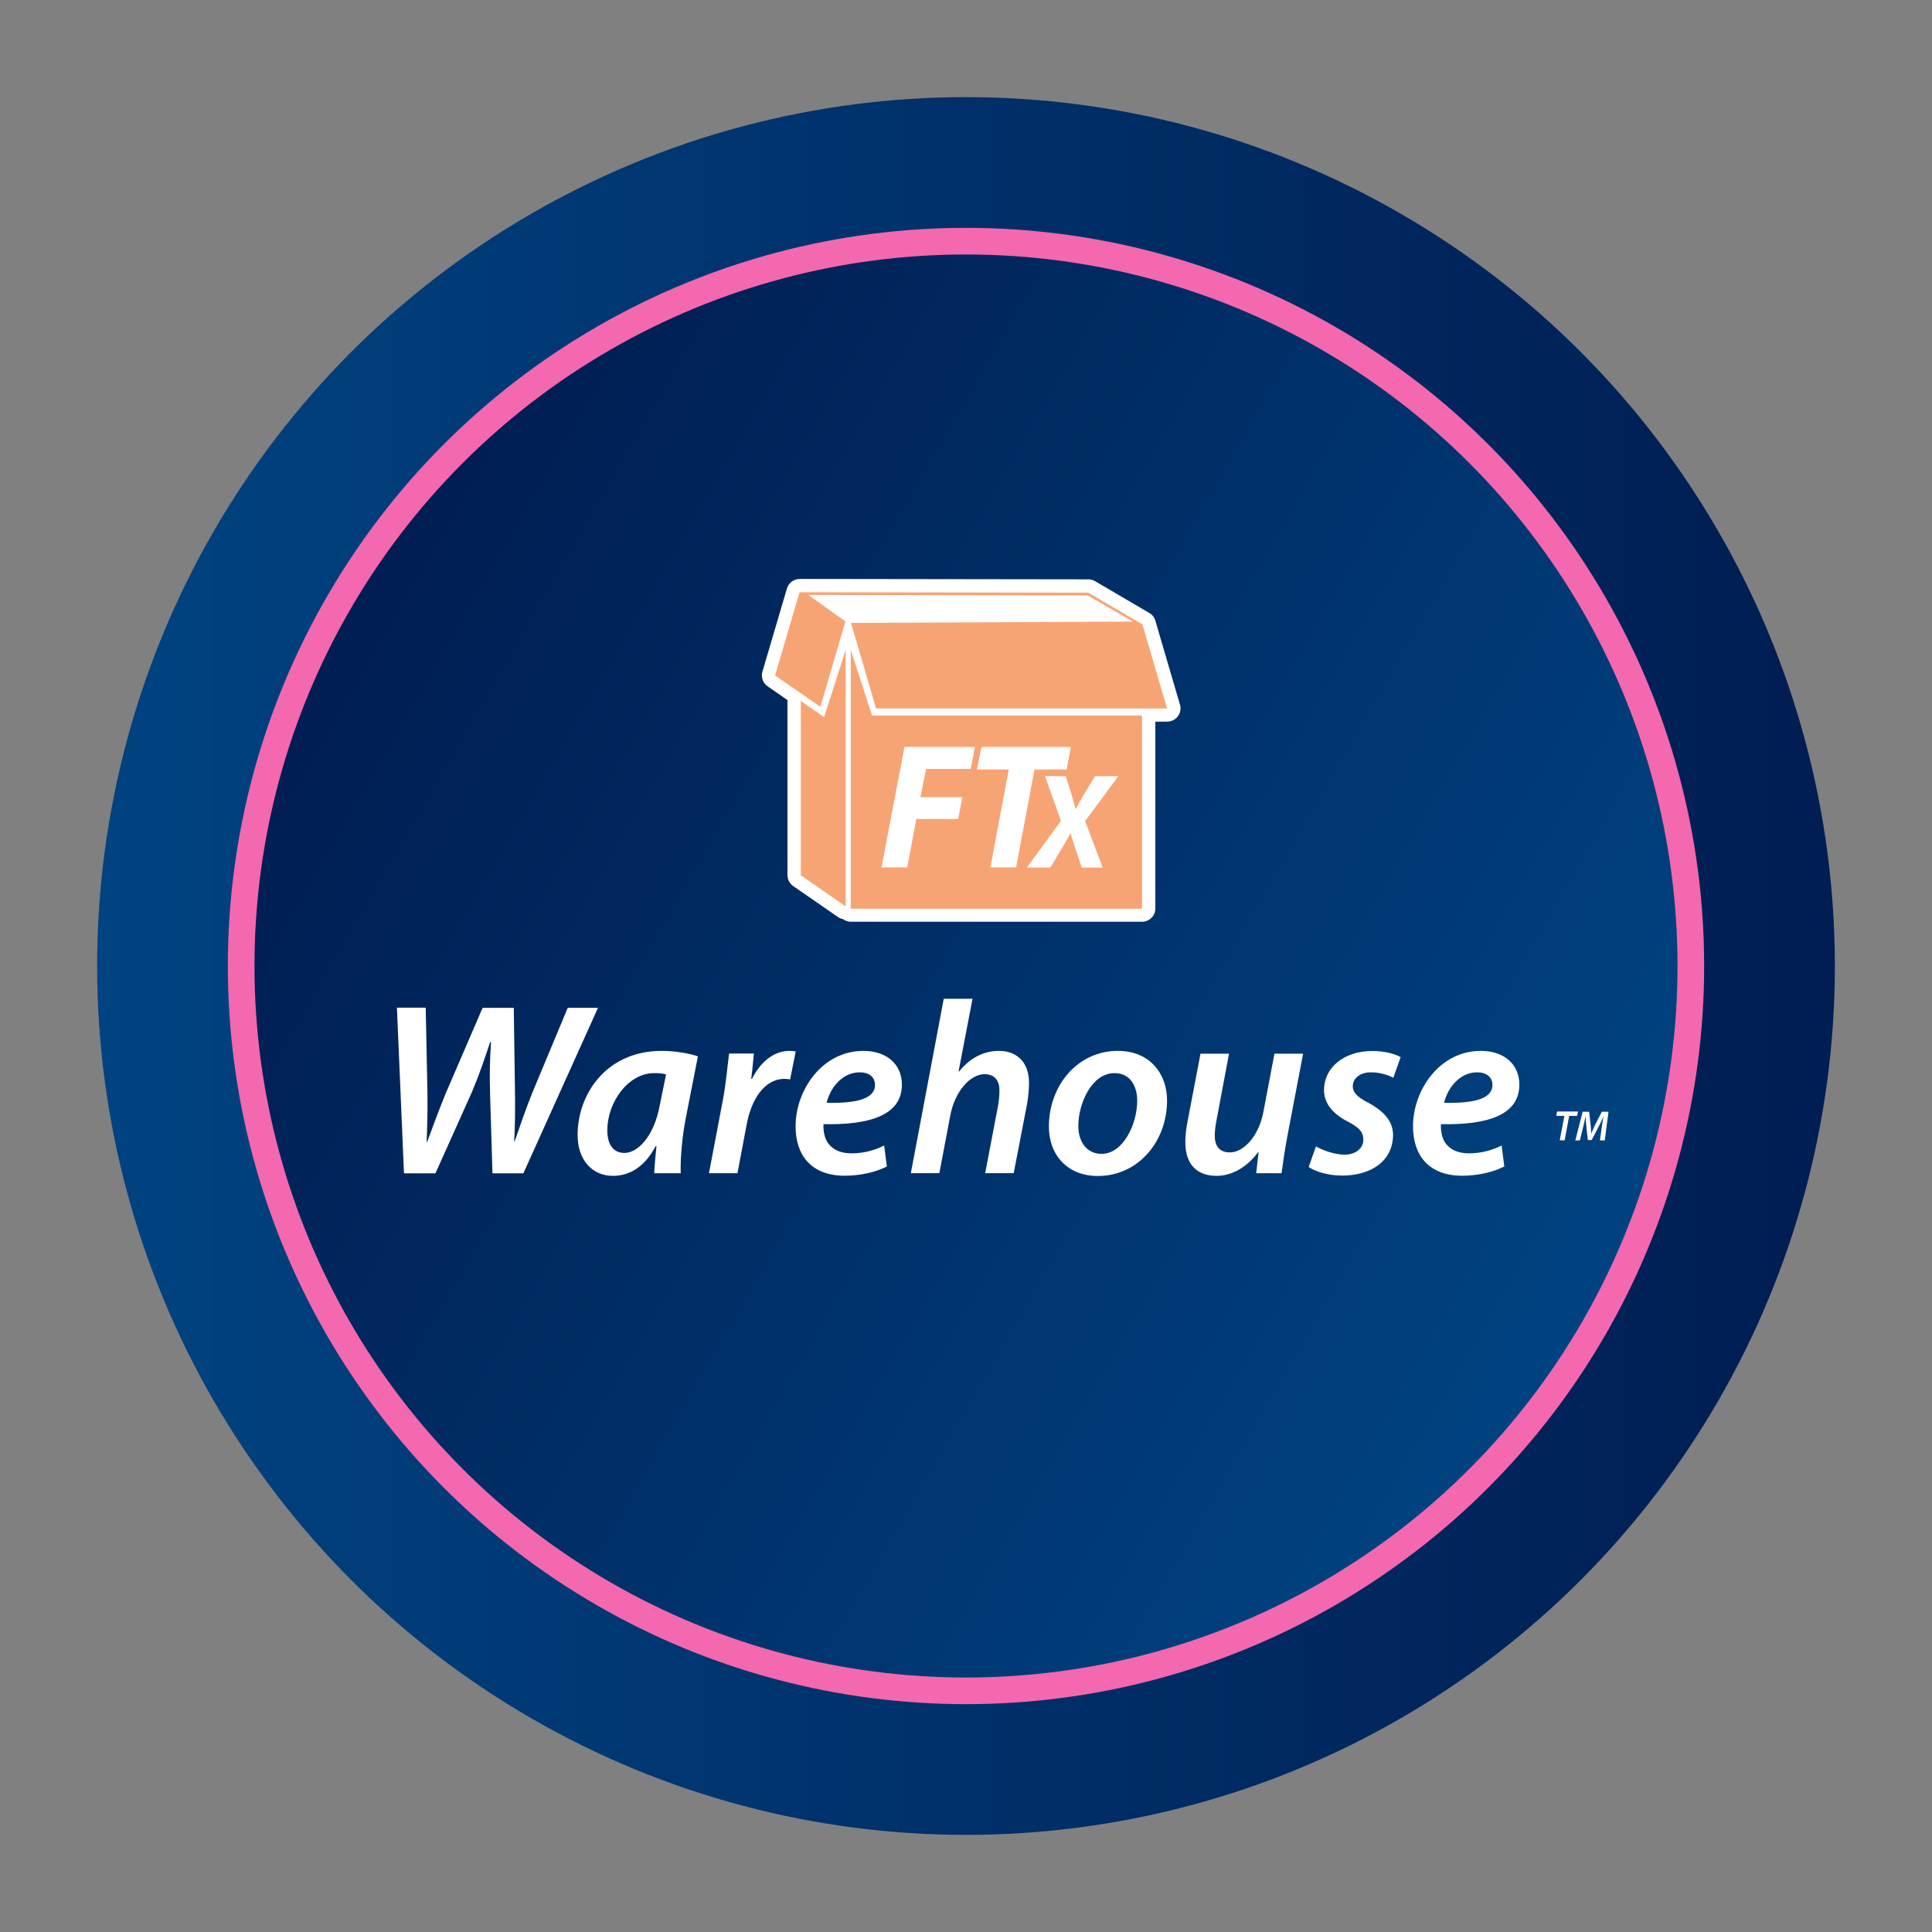
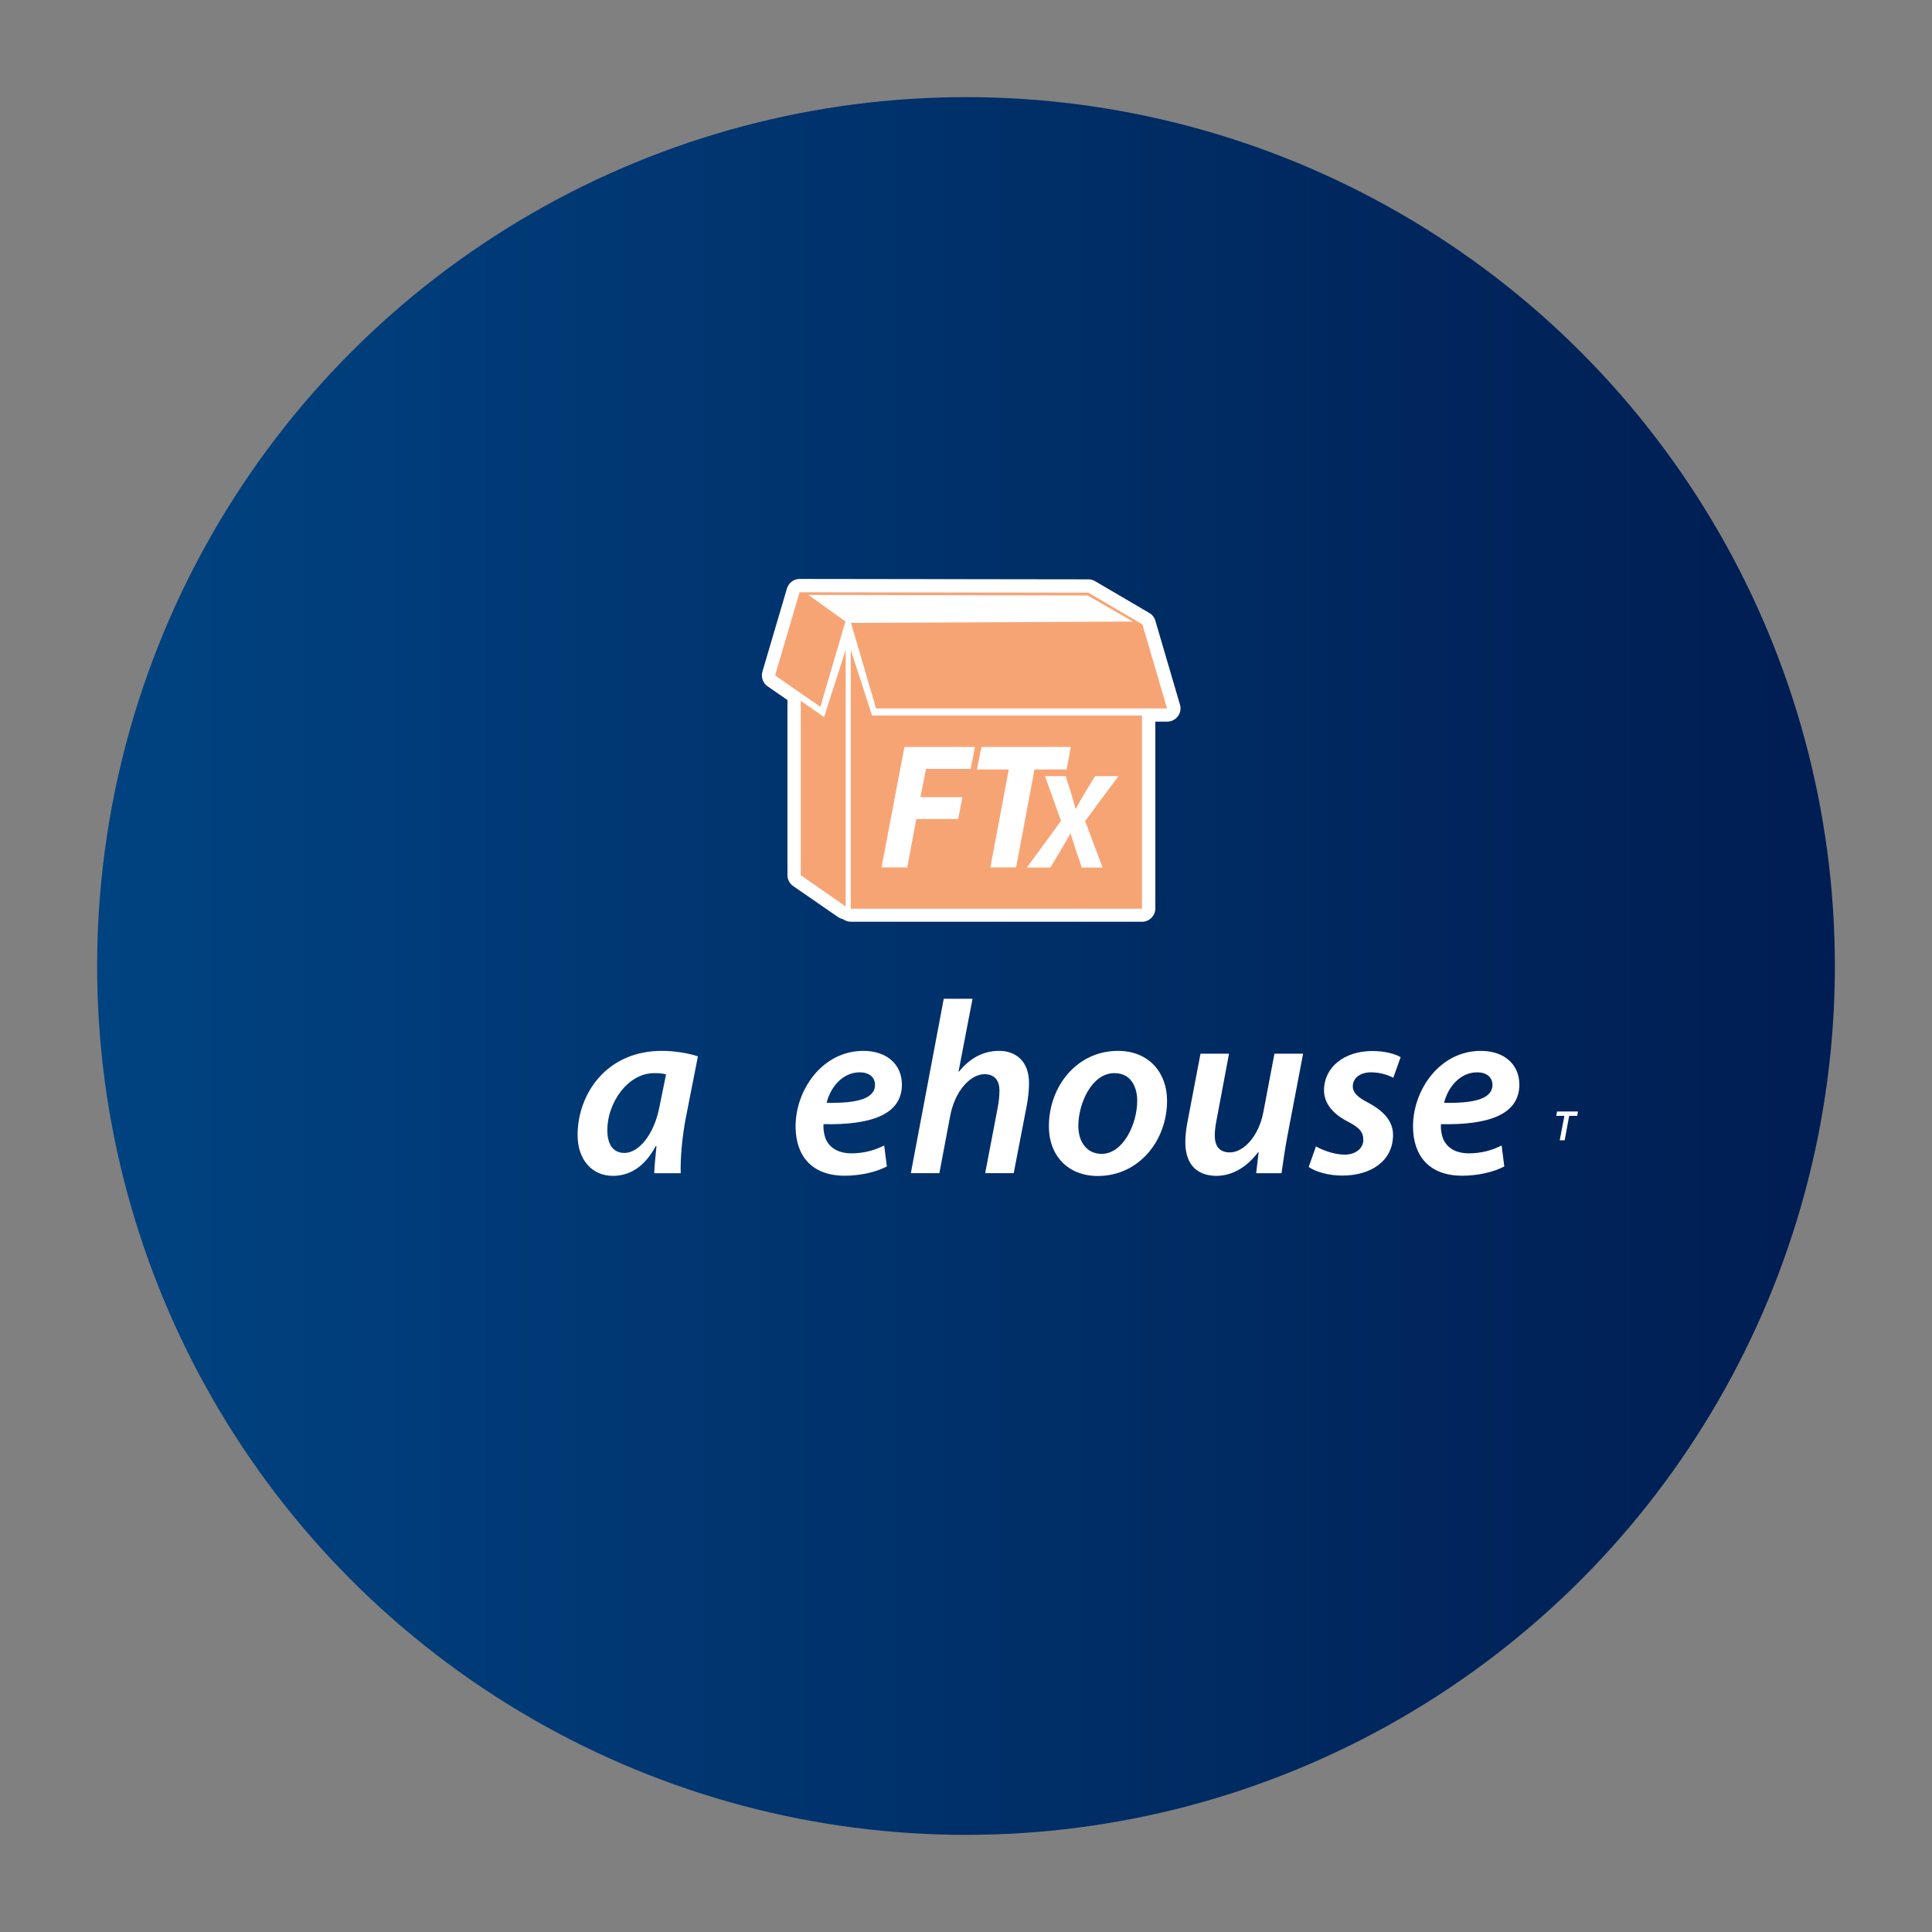
<svg xmlns="http://www.w3.org/2000/svg" xmlns:xlink="http://www.w3.org/1999/xlink" version="1.1" viewBox="0 0 145 145">
  <rect x="0" y="0" width="145" height="145" fill="#808080" stroke="none" />
  <defs>
    <style>
      .st0 {
        fill: #fff;
      }

      .st1 {
        fill: url(#linear-gradient1);
        stroke: #f368ae;
        stroke-miterlimit: 10;
        stroke-width: 2px;
      }

      .st2 {
        fill: #f7a475;
      }

      .st3 {
        fill: url(#linear-gradient);
      }
    </style>
    <linearGradient id="linear-gradient" x1="7.29" y1="72.5" x2="134.36" y2="72.5" gradientUnits="userSpaceOnUse">
      <stop offset="0" stop-color="#004381" />
      <stop offset="1" stop-color="#001e53" />
    </linearGradient>
    <linearGradient id="linear-gradient1" x1="119.62" y1="99.7" x2="27.8" y2="46.69" xlink:href="#linear-gradient" />
  </defs>
  <g id="Layer_2">
    <g>
      <circle class="st3" cx="72.5" cy="72.5" r="65.21" />
-       <circle class="st1" cx="72.5" cy="72.5" r="54.4" />
    </g>
  </g>
  <g id="Layer_1">
    <path class="st0" d="M88.56,52.89l-1.85-6.31c-.07-.25-.23-.45-.46-.58l-4.06-2.38c-.15-.09-.33-.14-.5-.14l-21.67-.03h0c-.44,0-.83.29-.96.72l-1.84,6.24c-.12.41.04.86.39,1.1l1.49,1.03s0,.04,0,.06v13.08c0,.33.16.63.43.82l3.37,2.33c.12.08.25.13.38.16.16.12.37.19.58.19h21.85c.55,0,1-.45,1-1v-14.02h.89c.32,0,.61-.15.8-.4.19-.25.25-.58.16-.88Z" />
    <g>
      <g>
        <path class="st0" d="M117.4,83.75h-.6l.06-.33h1.57l-.06.33h-.6l-.34,1.83h-.37l.35-1.83Z" />
-         <path class="st0" d="M120.08,85.58l.14-1.01c.03-.22.08-.52.13-.79h0c-.11.25-.24.53-.36.76l-.53,1.02h-.29l-.11-1c-.03-.24-.04-.52-.06-.77h0c-.06.25-.12.57-.18.79l-.25,1.01h-.34l.55-2.15h.49l.11,1.01c.02.19.04.42.04.62h.01c.08-.2.18-.43.27-.62l.52-1.01h.5l-.28,2.15h-.36Z" />
      </g>
      <g>
-         <path class="st0" d="M30.32,88.05l-.53-12.42h2.16l.13,6.4c.02,1.55-.02,2.69-.06,3.67h.04c.39-1.03.76-2.1,1.38-3.61l2.78-6.45h2.34l.09,6.27c.02,1.55,0,2.71-.06,3.74h.04c.41-1.18.81-2.36,1.31-3.61l2.67-6.4h2.27l-5.6,12.42h-2.32l-.18-5.99c-.04-1.44-.02-2.45.07-3.87h-.06c-.42,1.27-.81,2.43-1.38,3.78l-2.73,6.08h-2.36Z" />
        <path class="st0" d="M49.1,88.05c.02-.53.09-1.25.17-2.03h-.06c-.88,1.66-2.06,2.23-3.21,2.23-1.6,0-2.65-1.25-2.65-3.06,0-3.06,2.14-6.32,6.32-6.32.98,0,2.03.18,2.71.41l-.92,4.68c-.26,1.35-.41,3.02-.37,4.09h-1.99ZM49.98,80.63c-.22-.06-.5-.09-.88-.09-1.99,0-3.52,2.23-3.52,4.28,0,.94.35,1.71,1.29,1.71,1,0,2.21-1.25,2.64-3.54l.48-2.36Z" />
-         <path class="st0" d="M53.21,88.05l1.05-5.53c.24-1.27.35-2.64.46-3.45h1.86c-.06.61-.11,1.23-.2,1.9h.06c.61-1.22,1.59-2.1,2.82-2.1.15,0,.31.02.46.04l-.42,2.1c-.11-.02-.26-.04-.41-.04-1.53,0-2.51,1.55-2.86,3.47l-.68,3.61h-2.14Z" />
        <path class="st0" d="M66.57,87.54c-.88.46-2.08.7-3.17.7-2.49,0-3.69-1.51-3.69-3.71,0-2.71,1.99-5.66,5.09-5.66,1.77,0,2.89,1.03,2.89,2.53,0,2.3-2.41,3.04-5.88,2.97-.04.31.04.92.24,1.27.35.61,1,.92,1.84.92,1.01,0,1.82-.26,2.47-.59l.2,1.57ZM64.53,80.48c-1.35,0-2.23,1.2-2.49,2.29,2.21.04,3.63-.28,3.63-1.35,0-.59-.46-.94-1.14-.94Z" />
        <path class="st0" d="M68.36,88.05l2.47-13.09h2.16l-1.05,5.46h.04c.76-.94,1.75-1.55,3-1.55s2.25.77,2.25,2.41c0,.46-.06,1.09-.15,1.59l-1,5.18h-2.14l.96-5.03c.06-.35.11-.74.11-1.18,0-.68-.31-1.22-1.12-1.22-1.05,0-2.23,1.25-2.58,3.15l-.81,4.28h-2.14Z" />
        <path class="st0" d="M87.59,82.6c0,3.04-2.14,5.66-5.2,5.66-2.27,0-3.67-1.57-3.67-3.71,0-3.04,2.12-5.68,5.18-5.68,2.41,0,3.69,1.73,3.69,3.72ZM80.93,84.5c0,1.23.66,2.1,1.75,2.1,1.6,0,2.67-2.21,2.67-4,0-.92-.41-2.06-1.71-2.06-1.71,0-2.71,2.29-2.71,3.96Z" />
        <path class="st0" d="M97.8,79.08l-1.18,6.19c-.2,1.07-.33,2.01-.44,2.78h-1.9l.18-1.57h-.04c-.87,1.16-1.99,1.77-3.12,1.77-1.31,0-2.34-.7-2.34-2.54,0-.48.06-1,.18-1.6l.96-5.03h2.14l-.92,4.9c-.09.44-.15.88-.15,1.24,0,.74.3,1.27,1.14,1.27,1,0,2.16-1.18,2.51-3.04l.83-4.37h2.14Z" />
        <path class="st0" d="M98.78,86.05c.46.26,1.35.61,2.16.61.87-.02,1.38-.52,1.38-1.11s-.29-.92-1.18-1.38c-1.03-.53-1.77-1.31-1.77-2.34,0-1.73,1.51-2.95,3.63-2.95.94,0,1.71.22,2.12.46l-.55,1.55c-.33-.18-.94-.41-1.68-.41-.81,0-1.36.44-1.36,1.05,0,.5.41.85,1.16,1.23.98.53,1.86,1.27,1.86,2.41,0,1.97-1.66,3.06-3.82,3.06-1.05,0-2.03-.3-2.51-.65l.55-1.55Z" />
        <path class="st0" d="M112.91,87.54c-.88.46-2.08.7-3.17.7-2.49,0-3.69-1.51-3.69-3.71,0-2.71,1.99-5.66,5.09-5.66,1.77,0,2.89,1.03,2.89,2.53,0,2.3-2.41,3.04-5.88,2.97-.04.31.04.92.24,1.27.35.61,1,.92,1.84.92,1.01,0,1.82-.26,2.47-.59l.2,1.57ZM110.87,80.48c-1.35,0-2.23,1.2-2.49,2.29,2.21.04,3.63-.28,3.63-1.35,0-.59-.46-.94-1.14-.94Z" />
      </g>
    </g>
    <path class="st2" d="M60.1,52.61v13.08l3.37,2.34v-19.26l-1.62,5.05-1.74-1.21ZM81.63,44.69l3.4,1.96-21.16.1.05.21h.01s1.82,6.21,1.82,6.21h21.84l-1.85-6.31-4.06-2.38-21.67-.03-1.84,6.24,3.4,2.36,1.82-6.2h.01s.05-.21.05-.21l-2.78-1.99,20.95.04ZM63.85,48.77v19.43h21.86v-14.5h-20.26l-1.6-4.93ZM80.72,60.7h.03c.25-.47.43-.79.65-1.16l.79-1.29h1.75l-2.5,3.37,1.31,3.49h-1.56l-.47-1.38c-.13-.42-.24-.74-.37-1.17h-.02c-.22.39-.41.73-.7,1.22l-.8,1.33h-1.76l2.56-3.5-1.2-3.36h1.55l.42,1.31c.12.43.21.73.32,1.14ZM73.65,56.06h6.72l-.32,1.69h-2.41l-1.38,7.35h-1.93l1.38-7.35h-2.39l.34-1.69ZM67.87,56.06h5.3l-.32,1.65h-3.35l-.42,2.12h3.15l-.32,1.64h-3.14l-.68,3.63h-1.93l1.72-9.04Z" />
  </g>
</svg>